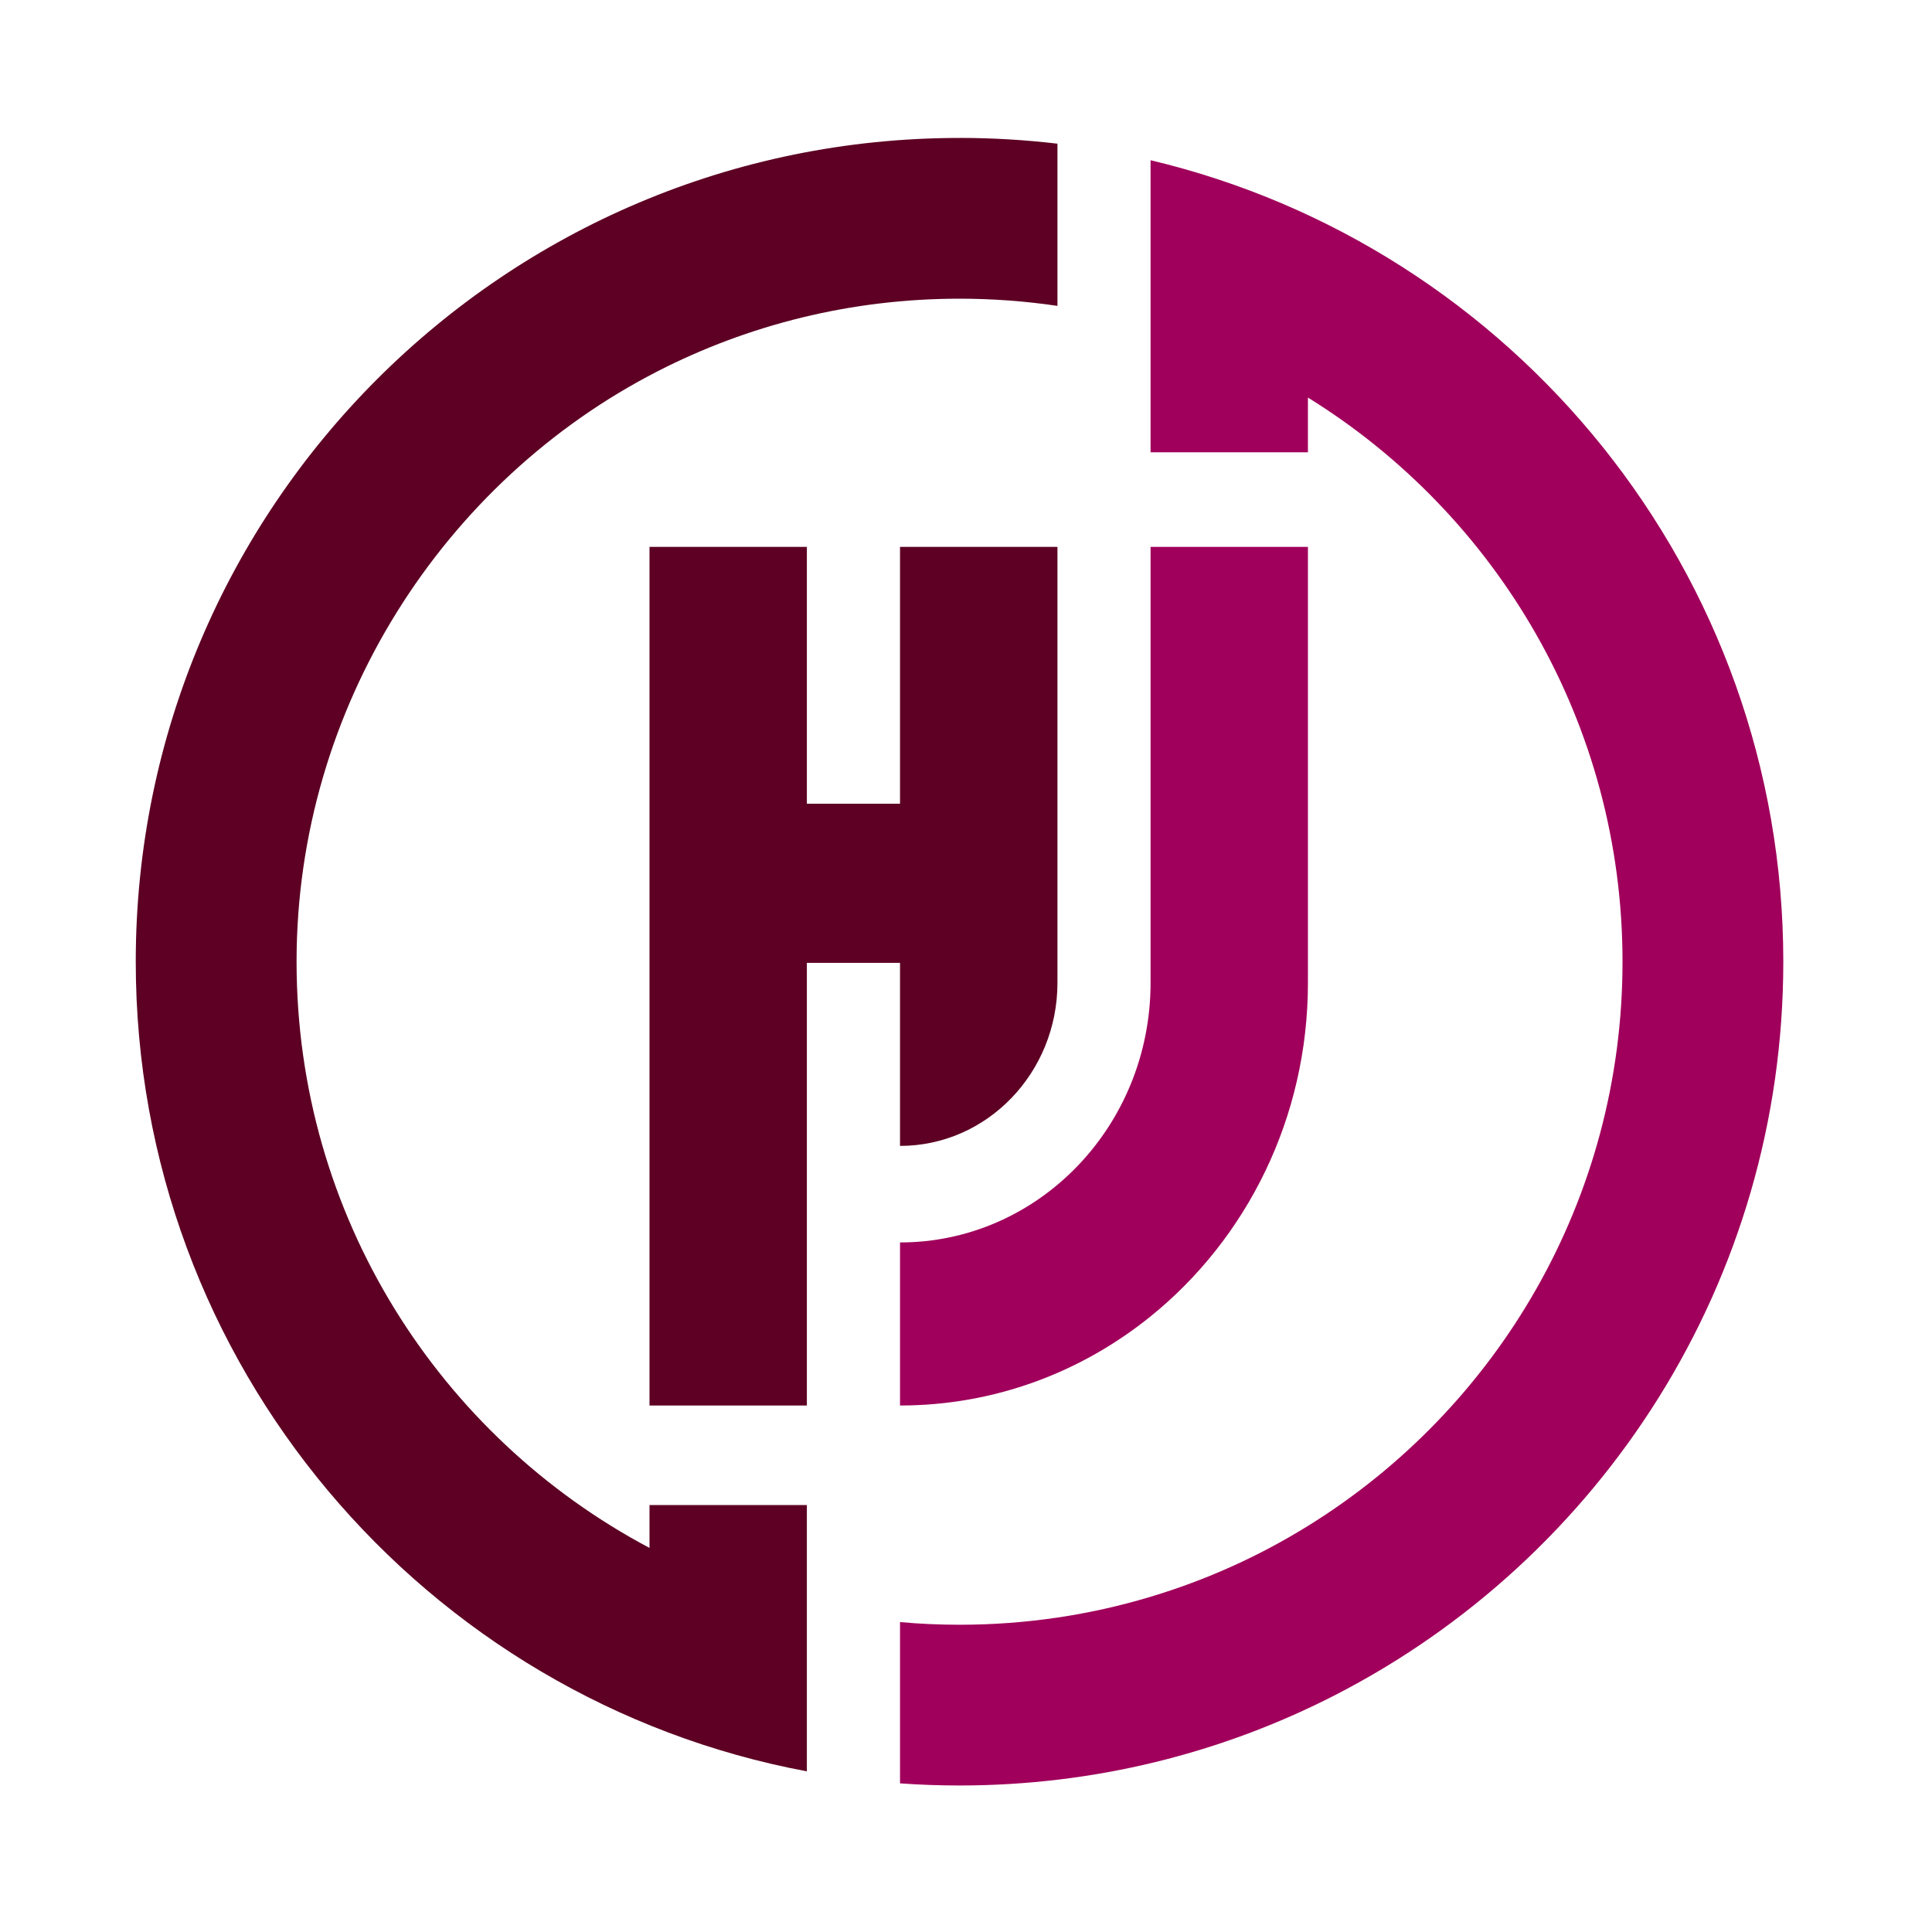
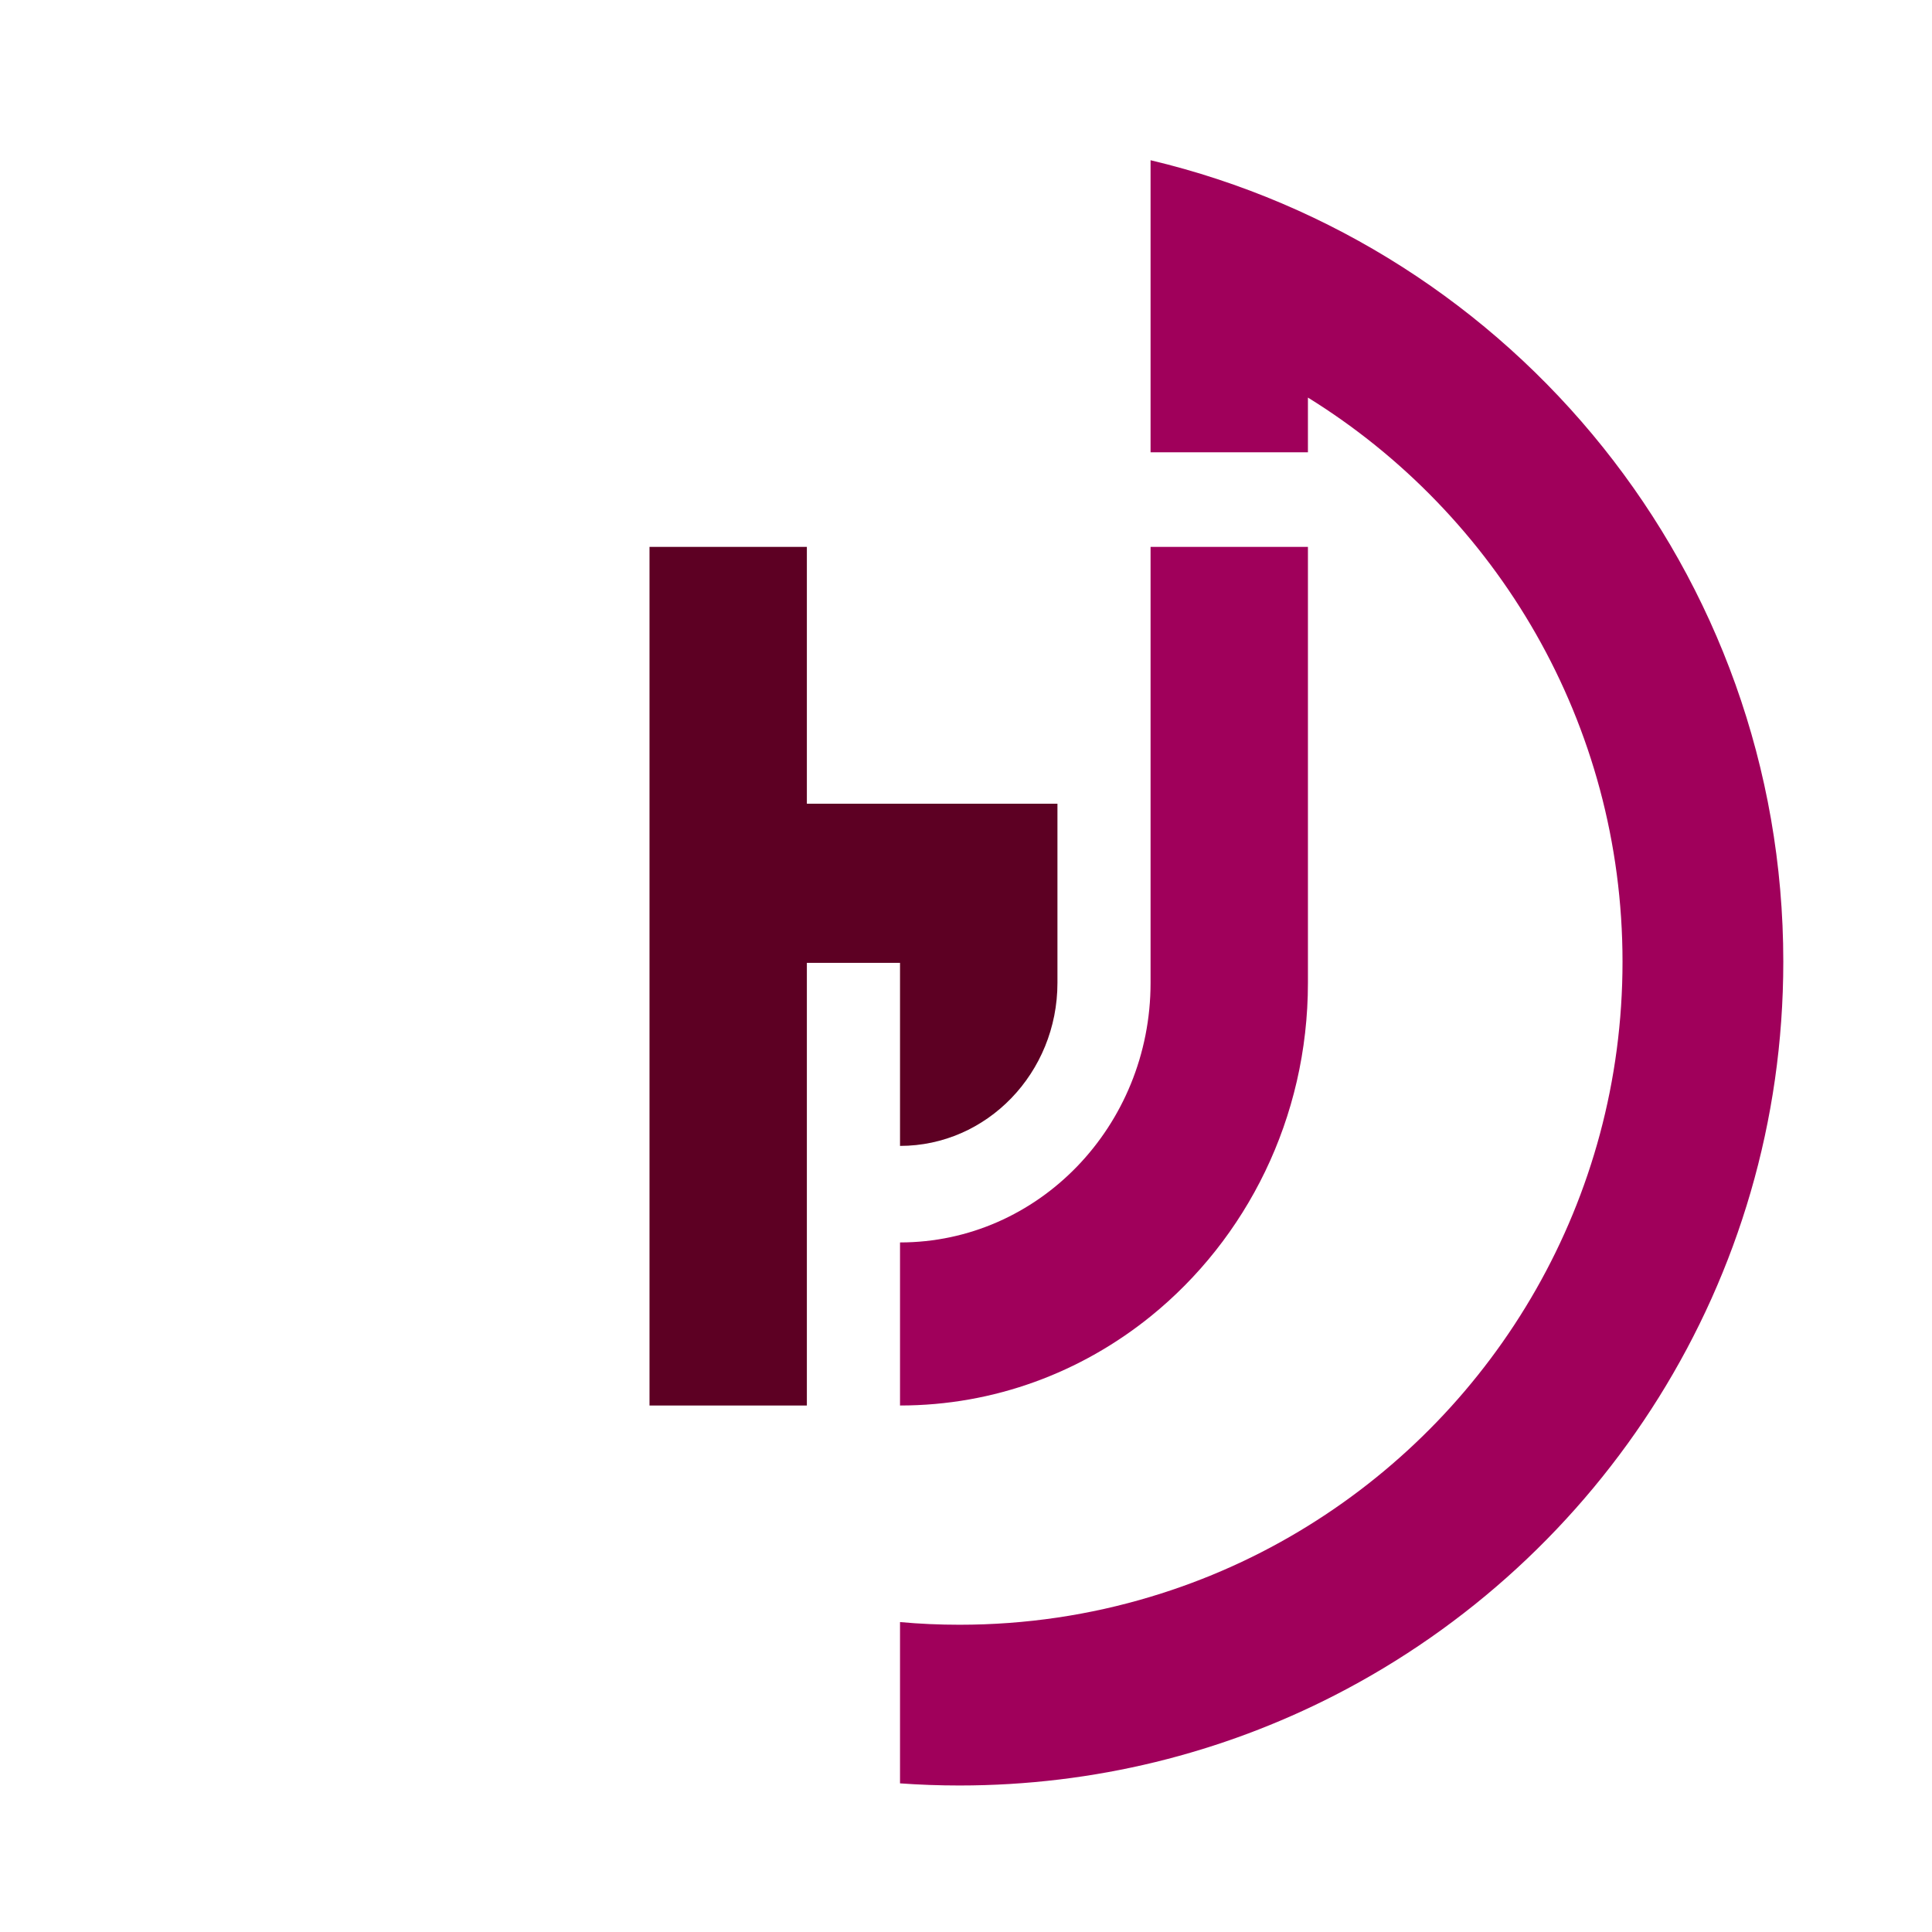
<svg xmlns="http://www.w3.org/2000/svg" id="Capa_1" viewBox="0 0 600 600">
  <defs>
    <style>.cls-1{fill:#5d0023;}.cls-2{fill:#a0005b;}</style>
  </defs>
  <path class="cls-2" d="m553.82,298.67c0,99.35-56.63,185.47-139.36,227.84-34.93,17.9-74.53,27.99-116.47,27.99-6.21,0-12.37-.22-18.48-.66v-50.09c6.09.56,12.25.83,18.48.83,20.62,0,40.55-3.03,59.33-8.69,17.37-5.21,33.78-12.64,48.87-22,58.64-36.29,97.7-101.19,97.7-175.21s-39.07-138.92-97.7-175.21v17h-48.87V49.76c112.68,26.75,196.5,128.04,196.5,248.9Z" />
  <path class="cls-2" d="m406.19,169.84v135.39c0,42.1-19.13,79.56-48.87,103.59-21.47,17.34-48.48,27.67-77.81,27.67v-50.64c42.96,0,77.81-36.11,77.81-80.62v-135.39h48.87Z" />
  <g>
-     <path class="cls-1" d="m297.99,42.84c-141.28,0-255.83,114.55-255.83,255.83,0,125.1,89.79,229.22,208.42,251.44v-82.7h-48.87v13.31c-65.2-34.56-109.61-103.11-109.61-182.05s45.57-149.28,112.15-183.38c28.13-14.41,59.98-22.53,93.74-22.53,10.33,0,20.49.77,30.41,2.23v-50.37c-9.97-1.17-20.11-1.79-30.41-1.79Z" />
-     <path class="cls-1" d="m279.51,249.6h-28.93v-79.76h-48.87v266.65h48.87v-137.46h28.93v56.84c27,0,48.89-22.68,48.89-50.64v-135.39h-48.89v79.76Z" />
+     <path class="cls-1" d="m279.51,249.6h-28.93v-79.76h-48.87v266.65h48.87v-137.46h28.93v56.84c27,0,48.89-22.68,48.89-50.64v-135.39v79.76Z" />
  </g>
</svg>